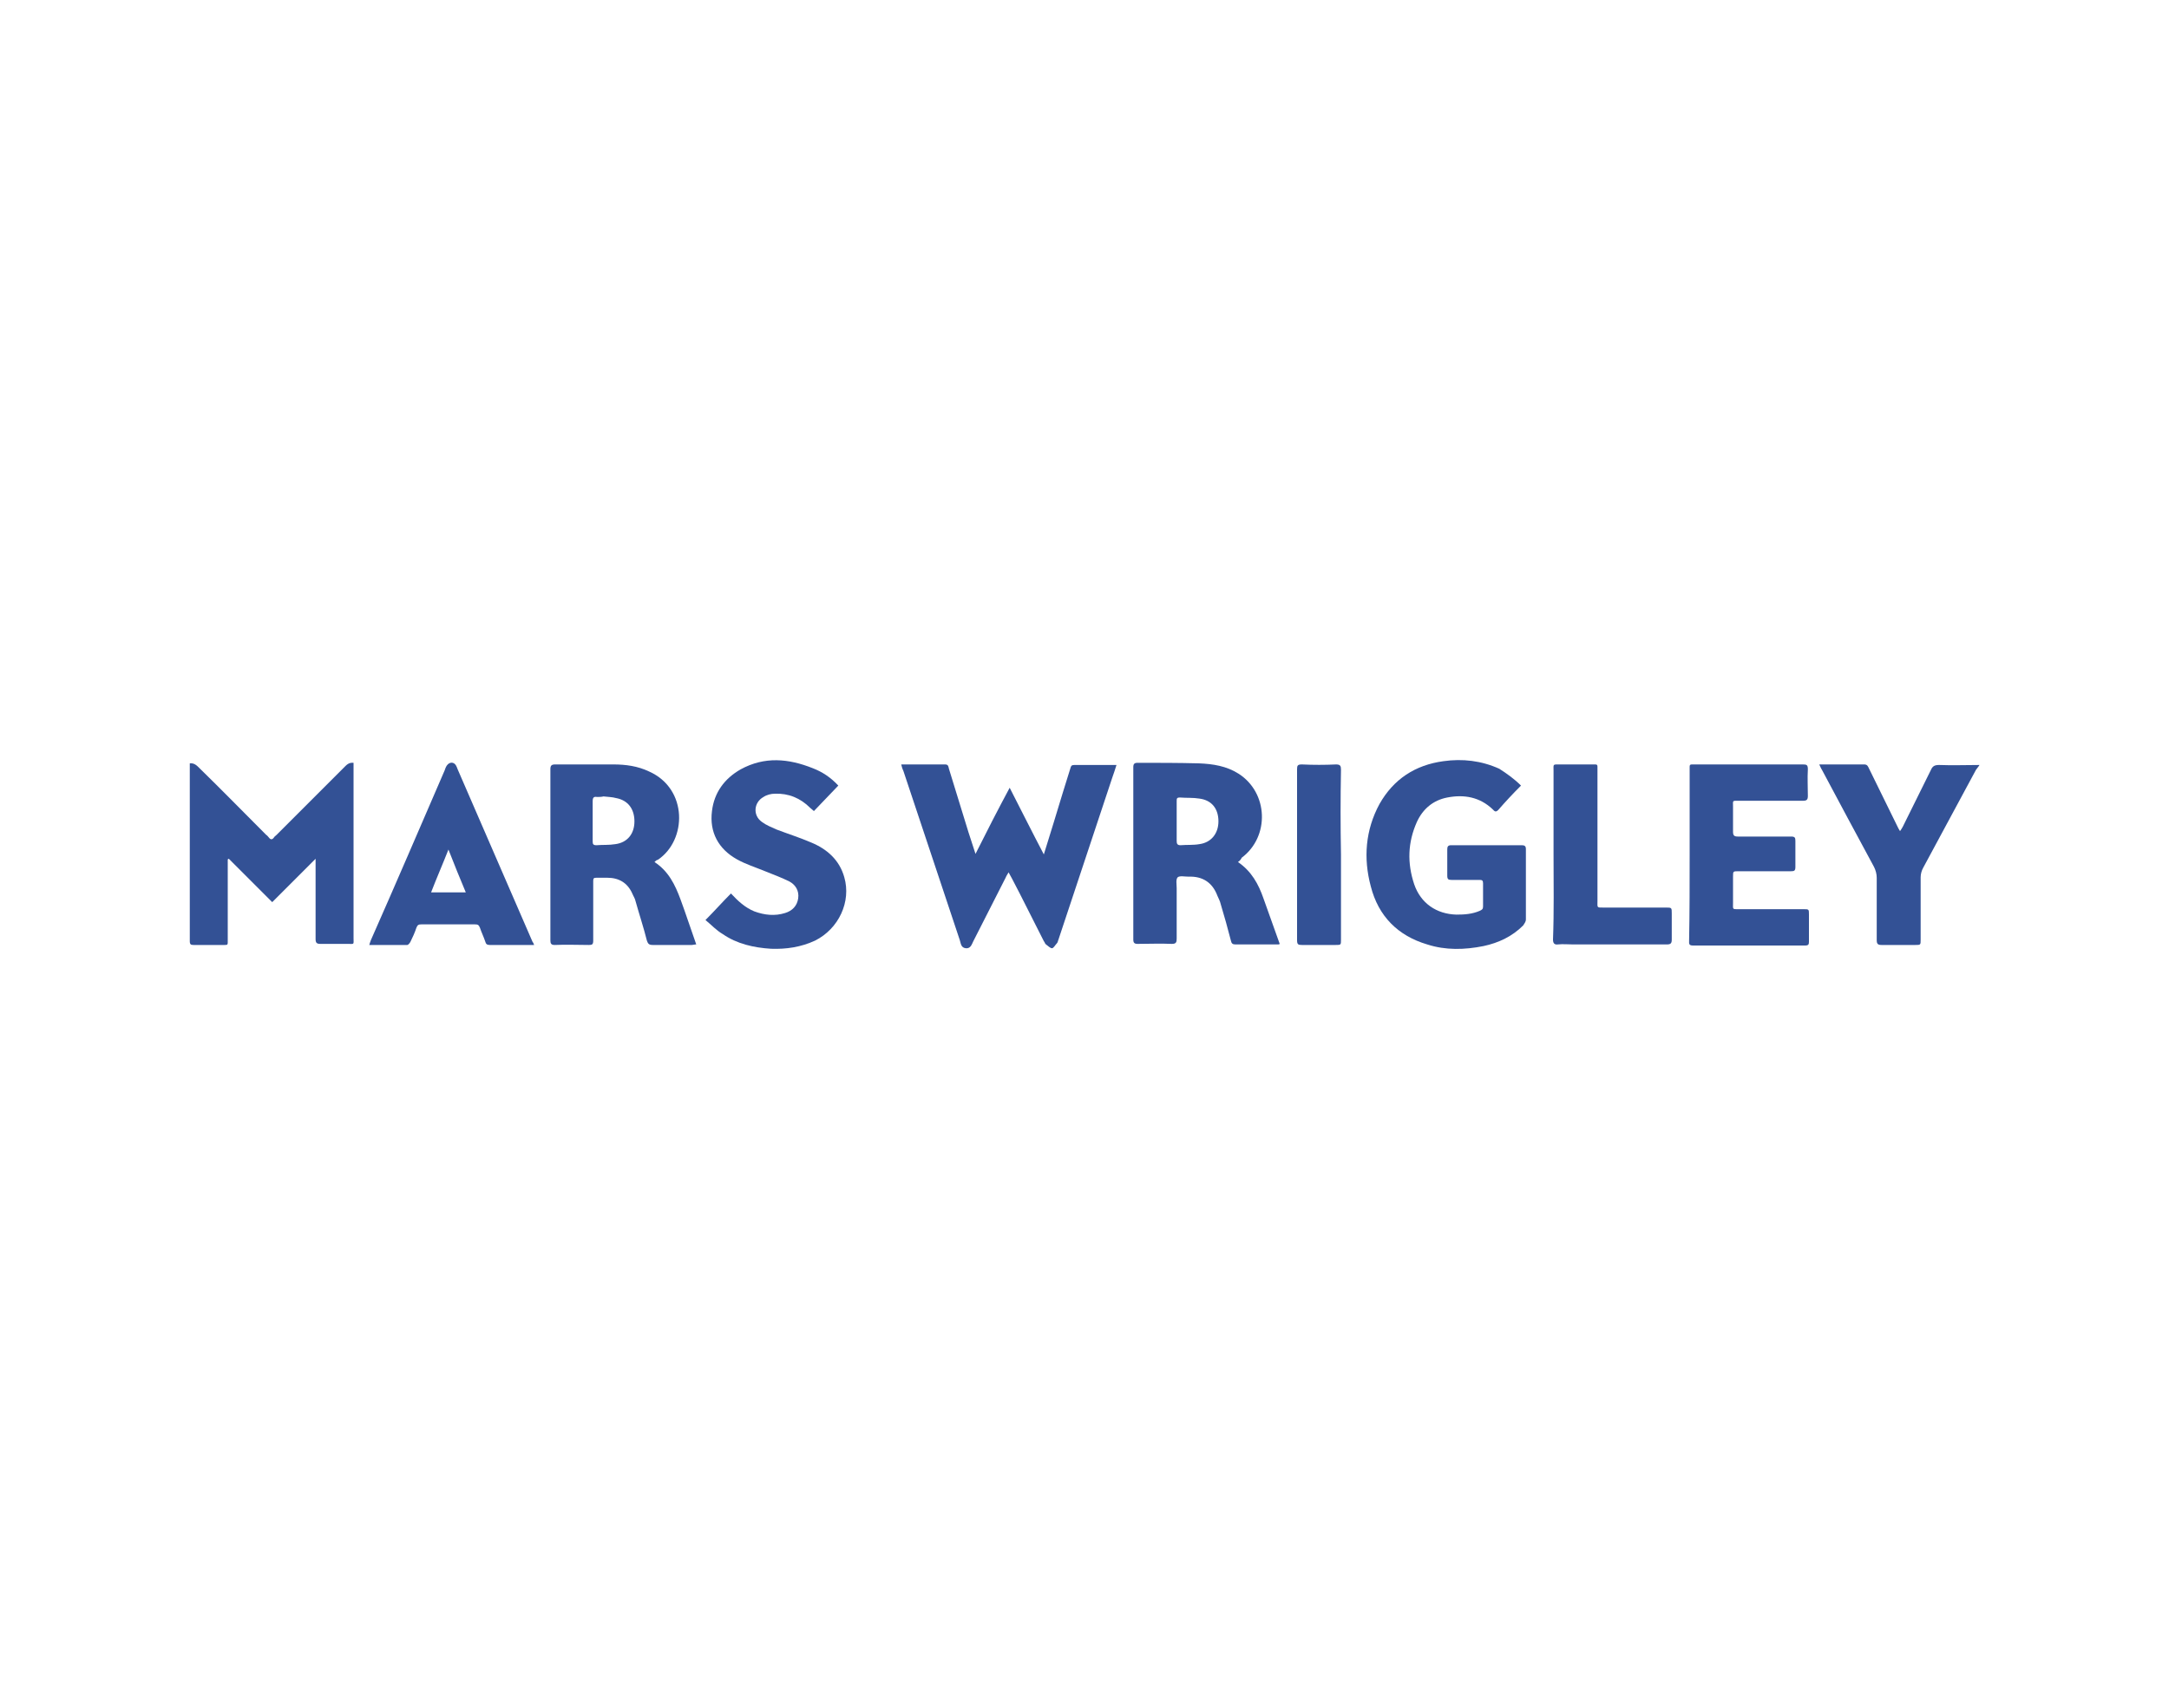
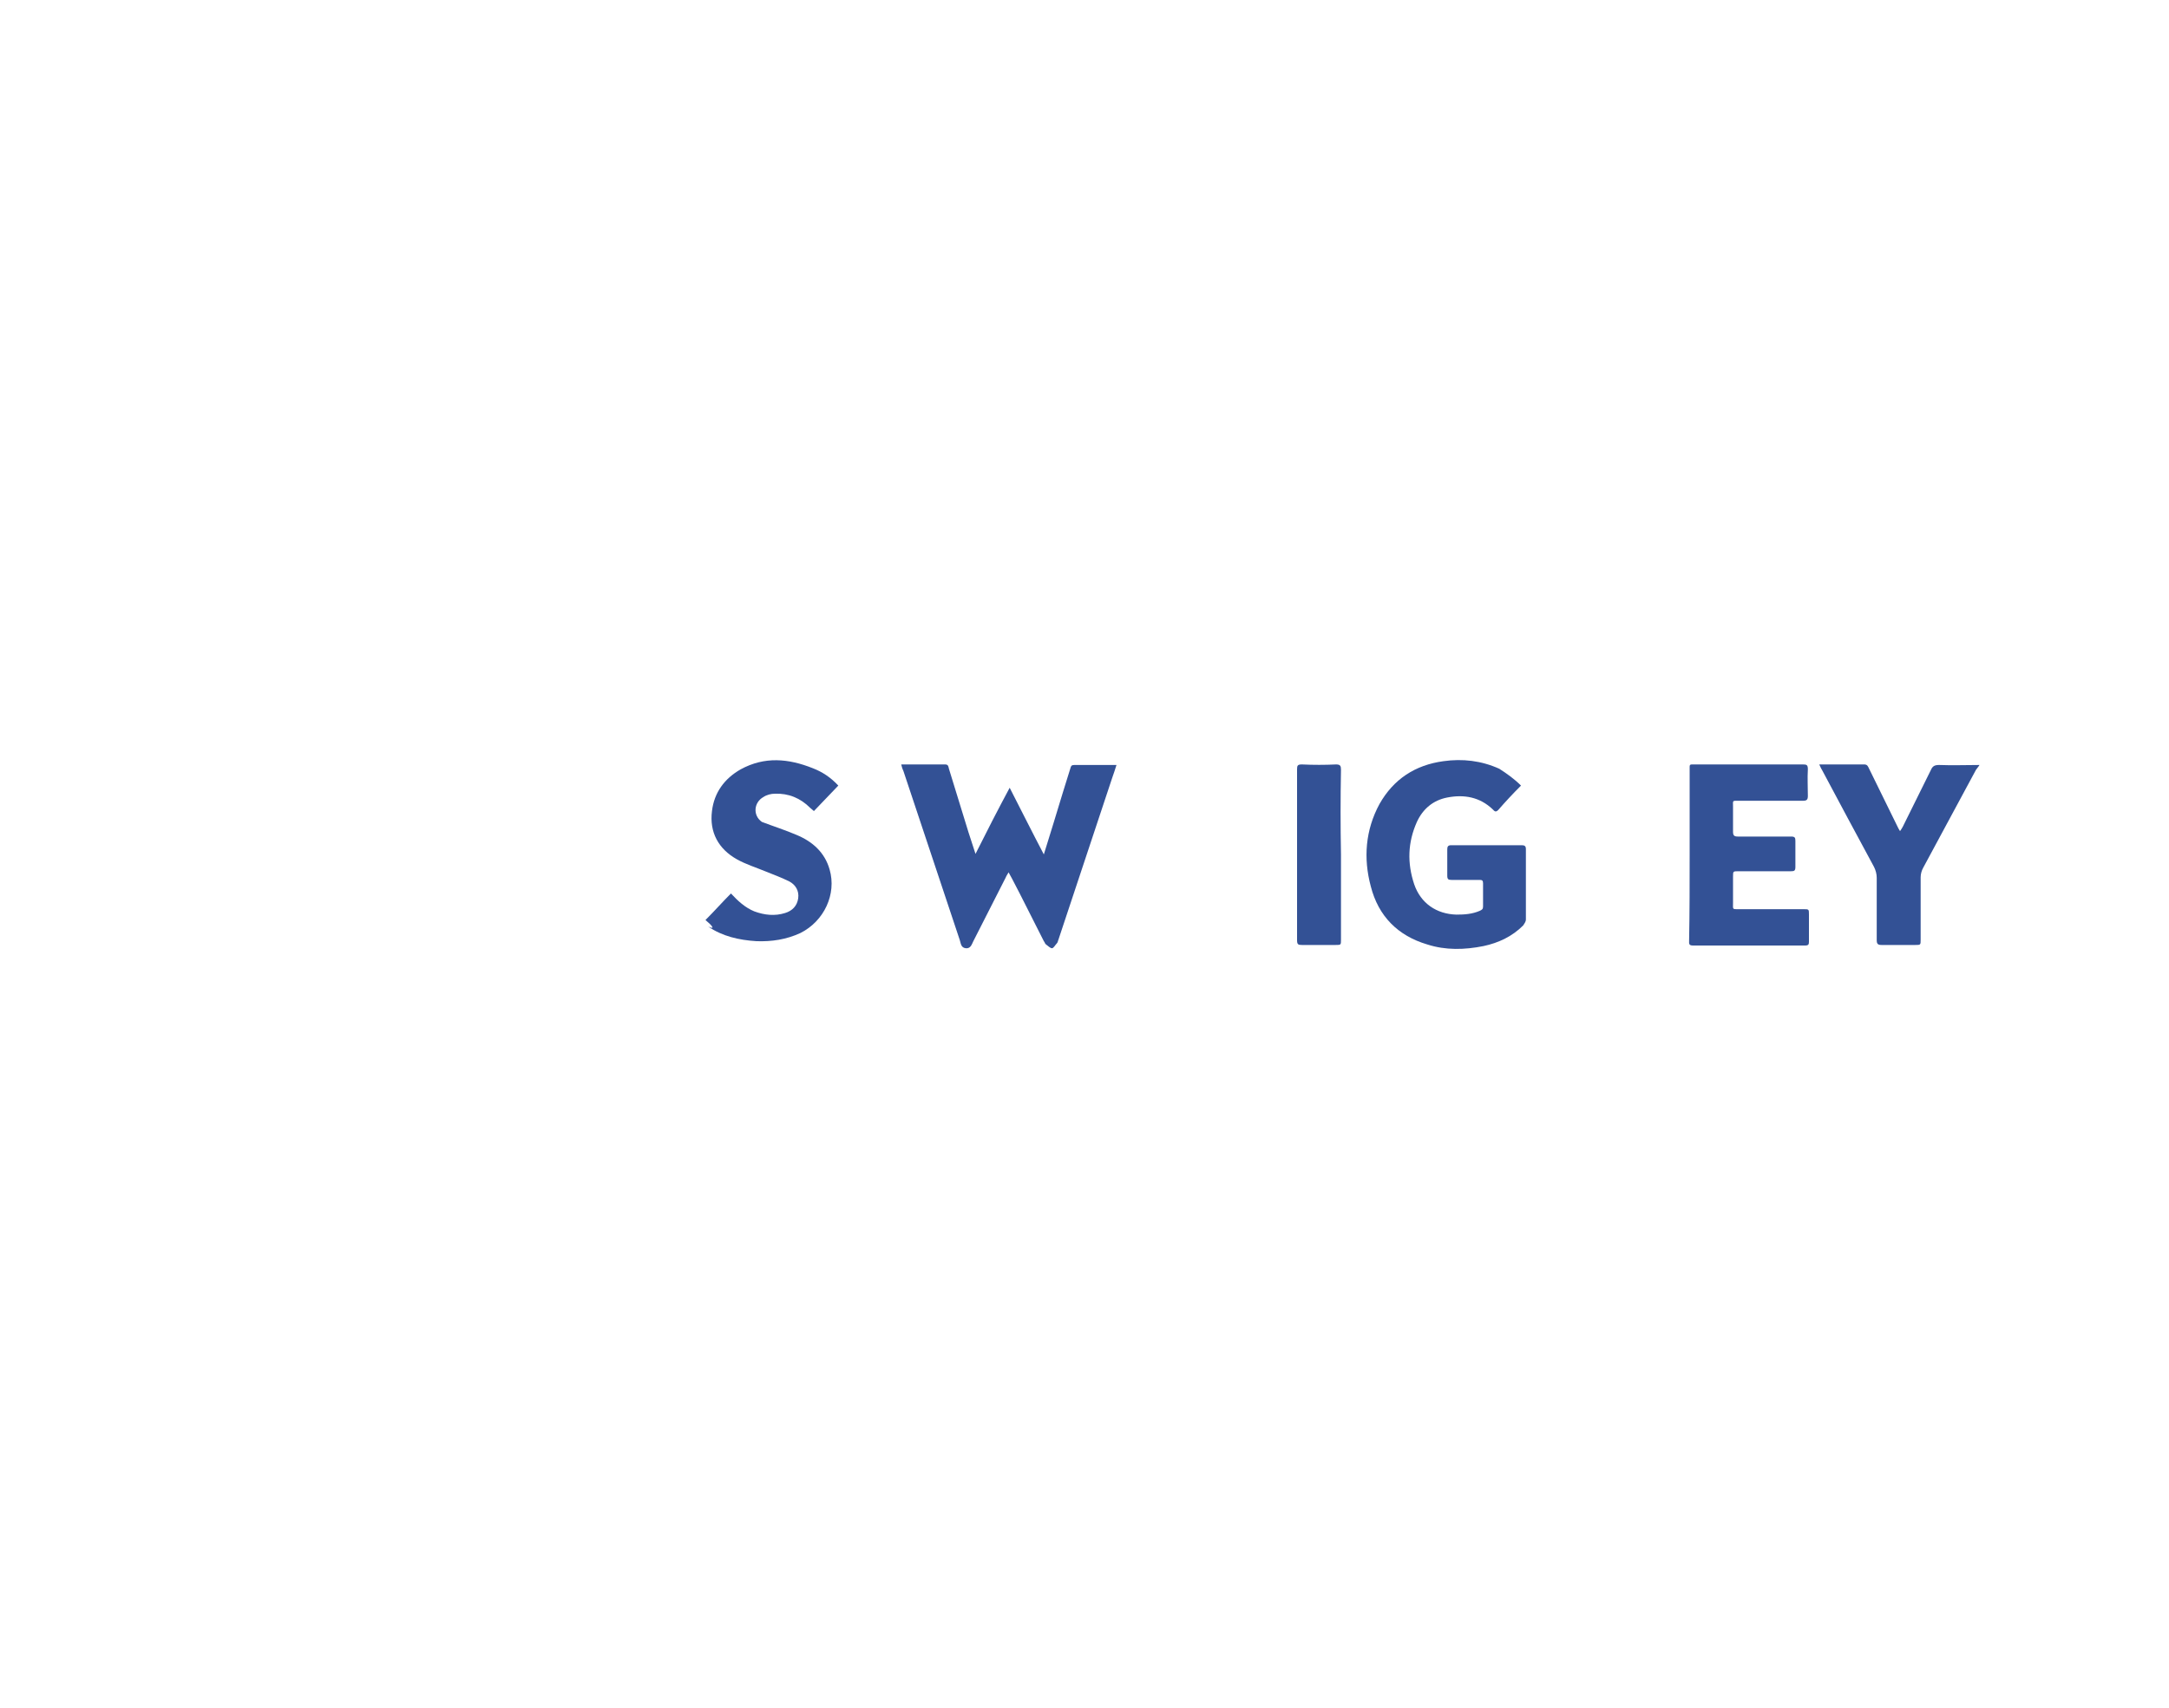
<svg xmlns="http://www.w3.org/2000/svg" version="1.1" id="Layer_1" x="0px" y="0px" viewBox="0 0 400 315" style="enable-background:new 0 0 400 315;" xml:space="preserve">
  <style type="text/css"> .st0{fill:#335195;} </style>
  <g id="Mars">
    <g>
      <path class="st0" d="M365,141.2c-0.2,0.3-0.4,0.5-0.6,0.8c-3.2,6-6.5,12-9.7,18c-0.3,0.5-0.5,1.2-0.5,1.8c0,3.8,0,7.7,0,11.5 c0,1,0,1-1,1c-2.1,0-4.1,0-6.2,0c-0.7,0-0.9-0.2-0.9-0.9c0-3.8,0-7.7,0-11.5c0-0.7-0.2-1.4-0.5-2c-3.2-5.9-6.4-11.9-9.6-17.9 c-0.2-0.3-0.3-0.6-0.5-1c2.8,0,5.6,0,8.3,0c0.6,0,0.7,0.4,0.9,0.8c1.8,3.6,3.5,7.2,5.3,10.8c0.1,0.2,0.2,0.4,0.4,0.7 c0.2-0.3,0.4-0.6,0.5-0.8c1.7-3.5,3.5-7,5.2-10.5c0.3-0.7,0.7-0.9,1.5-0.9c2.5,0.1,5,0,7.5,0C365,141.1,365,141.1,365,141.2z" />
      <path class="st0" d="M166.2,141c2.7,0,5.4,0,8.1,0c0.6,0,0.6,0.4,0.7,0.8c1.2,3.9,2.4,7.8,3.6,11.7c0.4,1.2,0.8,2.5,1.3,4 c2.1-4.2,4.1-8.1,6.3-12.2c2.1,4.1,4.1,8.1,6.3,12.3c1.2-3.9,2.4-7.7,3.5-11.4c0.5-1.5,0.9-3,1.4-4.5c0.1-0.4,0.2-0.6,0.7-0.6 c2.6,0,5.1,0,7.8,0c-0.3,0.9-0.5,1.6-0.8,2.4c-3.3,9.9-6.6,19.9-9.9,29.8c-0.1,0.2-0.1,0.5-0.3,0.7c-0.3,0.3-0.6,0.9-0.9,0.9 s-0.7-0.4-1.1-0.7c-0.2-0.1-0.2-0.4-0.4-0.6c-2-3.9-3.9-7.8-5.9-11.6c-0.2-0.3-0.3-0.6-0.6-1.1c-0.2,0.4-0.4,0.6-0.5,0.9 c-2,3.9-4,7.9-6,11.8c-0.3,0.6-0.5,1.4-1.4,1.3c-0.9-0.1-0.9-0.9-1.1-1.5c-3.5-10.4-6.9-20.8-10.4-31.2 C166.4,141.8,166.3,141.4,166.2,141z" />
-       <path class="st0" d="M58.2,158.4c-2.7,2.7-5.3,5.3-8,8c-2.8-2.8-5.4-5.4-8-8c-0.1,0-0.1,0.1-0.2,0.1c0,0.3,0,0.7,0,1 c0,4.6,0,9.2,0,13.8c0,1.1,0.1,1-1,1c-1.8,0-3.5,0-5.3,0c-0.5,0-0.7-0.1-0.7-0.7c0-0.7,0-1.5,0-2.2c0-9.8,0-19.6,0-29.4 c0-0.4,0-0.8,0-1.2c0.8-0.1,1.3,0.4,1.7,0.8c4.2,4.1,8.3,8.3,12.4,12.4c0.2,0.1,0.3,0.3,0.5,0.5c0.3,0.4,0.6,0.4,0.9,0 c0.1-0.2,0.3-0.3,0.5-0.5c4.1-4.1,8.2-8.2,12.4-12.4c0.5-0.5,0.9-1,1.8-0.9c0,0.3,0,0.7,0,1c0,10.4,0,20.9,0,31.3 c0,1.3,0.2,1.1-1.1,1.1c-1.7,0-3.3,0-5,0c-0.7,0-0.9-0.2-0.9-0.9c0-4.7,0-9.4,0-14.1C58.2,159.1,58.2,158.8,58.2,158.4z" />
-       <path class="st0" d="M120.7,159c2.6,1.7,3.8,4.2,4.8,6.9c1,2.7,1.9,5.5,2.9,8.3c-0.3,0-0.6,0.1-0.8,0.1c-2.4,0-4.8,0-7.2,0 c-0.7,0-0.9-0.2-1.1-0.8c-0.6-2.4-1.4-4.8-2.1-7.3c-0.1-0.5-0.4-0.9-0.6-1.4c-0.9-2-2.5-2.9-4.6-2.9c-0.7,0-1.3,0-2,0 c-0.5,0-0.6,0.1-0.6,0.6c0,1,0,2.1,0,3.1c0,2.6,0,5.3,0,7.9c0,0.7-0.2,0.8-0.8,0.8c-2.1,0-4.2-0.1-6.3,0c-0.7,0-0.8-0.3-0.8-0.9 c0-10.5,0-21,0-31.5c0-0.7,0.2-0.9,0.9-0.9c3.6,0,7.1,0,10.7,0c2.3,0,4.5,0.3,6.6,1.3c7.2,3.2,7,12.7,1.6,16.3 C121.1,158.6,120.9,158.8,120.7,159z M111.3,146.9C111.3,146.9,111.3,146.9,111.3,146.9c-0.4,0.1-0.8,0.1-1.2,0.1 c-0.6-0.1-0.8,0.1-0.8,0.8c0,2.5,0,5,0,7.4c0,0.5,0.1,0.7,0.7,0.7c1.2-0.1,2.3,0,3.5-0.2c2.2-0.3,3.5-1.9,3.5-4.2 c0-2.3-1.2-3.9-3.4-4.3C112.9,147,112.1,147,111.3,146.9z" />
-       <path class="st0" d="M228.3,159c2.5,1.7,3.8,4.1,4.7,6.7c1,2.8,2,5.6,3,8.4c-0.1,0.1-0.2,0.1-0.3,0.1c-2.6,0-5.3,0-7.9,0 c-0.5,0-0.7-0.2-0.8-0.7c-0.6-2.3-1.2-4.5-1.9-6.8c-0.1-0.5-0.4-1-0.6-1.5c-0.9-2.4-2.7-3.6-5.3-3.5c-0.7,0-1.6-0.2-2,0.1 c-0.4,0.4-0.2,1.3-0.2,2c0,3.1,0,6.2,0,9.3c0,0.7-0.1,1-0.9,1c-2.1-0.1-4.2,0-6.3,0c-0.6,0-0.8-0.2-0.8-0.8c0-10.6,0-21.2,0-31.8 c0-0.6,0.2-0.8,0.8-0.8c3.8,0,7.5,0,11.3,0.1c2.6,0.1,5.1,0.5,7.3,1.9c5.5,3.5,5.8,11.6,0.6,15.5 C228.8,158.6,228.6,158.8,228.3,159z M217,151.4L217,151.4c0,1.2,0,2.5,0,3.7c0,0.5,0.1,0.8,0.7,0.8c1.2-0.1,2.4,0,3.5-0.2 c2.2-0.3,3.5-2,3.5-4.2c0-2.3-1.2-3.9-3.5-4.2c-1.2-0.2-2.4-0.1-3.6-0.2c-0.6,0-0.6,0.2-0.6,0.7C217,148.9,217,150.1,217,151.4z" />
      <path class="st0" d="M280.5,144.9c-1.5,1.5-2.9,3-4.2,4.5c-0.5,0.5-0.7,0.2-1-0.1c-2.4-2.3-5.3-2.8-8.4-2.2 c-2.6,0.5-4.5,2.1-5.6,4.5c-1.7,3.8-1.8,7.6-0.5,11.5c1.2,3.5,4.1,5.5,7.8,5.6c1.5,0,2.9-0.1,4.3-0.7c0.4-0.2,0.6-0.3,0.6-0.8 c0-1.4,0-2.8,0-4.3c0-0.5-0.2-0.6-0.6-0.6c-1.7,0-3.5,0-5.2,0c-0.6,0-0.8-0.1-0.8-0.8c0-1.6,0-3.2,0-4.8c0-0.5,0.1-0.8,0.7-0.8 c4.3,0,8.7,0,13,0c0.5,0,0.8,0.1,0.8,0.7c0,4.3,0,8.7,0,13c0,0.4-0.3,0.8-0.5,1.1c-2,2-4.5,3.2-7.3,3.8c-3.5,0.7-7,0.8-10.4-0.3 c-5.4-1.6-9-5.2-10.4-10.7c-1.4-5.2-1-10.4,1.6-15.2c2.6-4.6,6.6-7.2,11.8-7.9c3.5-0.5,7-0.1,10.3,1.4 C277.9,142.7,279.3,143.7,280.5,144.9z" />
      <path class="st0" d="M311.6,157.6c0-5.2,0-10.4,0-15.6c0-1.1-0.1-1,1-1c6.6,0,13.3,0,19.9,0c0.7,0,0.9,0.1,0.9,0.9 c-0.1,1.6,0,3.3,0,4.9c0,0.7-0.2,0.9-0.9,0.9c-3.9,0-7.9,0-11.8,0c-1.3,0-1.1-0.1-1.1,1.1c0,1.5,0,3.1,0,4.6 c0,0.7,0.2,0.9,0.9,0.9c3.3,0,6.5,0,9.8,0c0.7,0,0.8,0.2,0.8,0.8c0,1.6,0,3.2,0,4.8c0,0.7-0.2,0.8-0.8,0.8c-3.2,0-6.5,0-9.7,0 c-1,0-1,0-1,1c0,1.6,0,3.2,0,4.8c0,1.3-0.2,1.2,1.2,1.2c3.9,0,7.9,0,11.8,0c1,0,1,0,1,1c0,1.7,0,3.3,0,5c0,0.5-0.1,0.7-0.7,0.7 c-6.9,0-13.8,0-20.7,0c-0.8,0-0.7-0.4-0.7-0.9C311.6,168.1,311.6,162.8,311.6,157.6z" />
-       <path class="st0" d="M130.1,169.7c1.7-1.7,3.1-3.3,4.7-4.9c1.3,1.4,2.6,2.6,4.3,3.3c1.9,0.7,3.8,0.9,5.7,0.3 c1.3-0.4,2.2-1.3,2.4-2.7c0.2-1.4-0.5-2.5-1.6-3.1c-1.4-0.7-3-1.3-4.5-1.9c-1.7-0.7-3.6-1.3-5.2-2.2c-3.4-1.9-5.1-5-4.6-8.9 c0.4-3.4,2.3-6,5.3-7.7c4.4-2.4,8.8-2,13.3-0.2c1.8,0.7,3.3,1.7,4.7,3.2c-1.5,1.6-3,3.1-4.5,4.7c-0.2-0.2-0.5-0.4-0.7-0.6 c-1.8-1.8-4-2.7-6.5-2.6c-0.7,0-1.5,0.2-2.1,0.6c-1.8,1-2,3.4-0.3,4.6c0.8,0.6,1.8,1,2.7,1.4c2.1,0.8,4.3,1.5,6.4,2.4 c2.9,1.2,5.2,3.2,6.1,6.4c1.3,4.5-1,9.5-5.4,11.7c-2.6,1.2-5.3,1.6-8.1,1.5c-3.2-0.2-6.3-0.9-8.9-2.7 C132.1,171.6,131.2,170.6,130.1,169.7z" />
-       <path class="st0" d="M98.5,174.3c-2.8,0-5.5,0-8.2,0c-0.5,0-0.7-0.2-0.8-0.6c-0.3-0.9-0.7-1.7-1-2.6c-0.2-0.5-0.4-0.6-0.9-0.6 c-3.3,0-6.6,0-9.9,0c-0.5,0-0.7,0.1-0.9,0.6c-0.3,0.9-0.7,1.8-1.1,2.6c-0.1,0.2-0.4,0.6-0.6,0.6c-2.3,0-4.6,0-7,0 c0.1-0.4,0.2-0.6,0.3-0.9C73,163,77.5,152.5,82,142.1c0.1-0.3,0.2-0.6,0.4-0.9c0.5-0.7,1.3-0.7,1.7,0c0.1,0.2,0.2,0.4,0.3,0.7 c4.6,10.6,9.2,21.2,13.8,31.8C98.3,173.8,98.4,174,98.5,174.3z M82.7,156.7c-1.1,2.8-2.2,5.3-3.2,7.9c2.2,0,4.3,0,6.4,0 C84.8,162,83.8,159.5,82.7,156.7z" />
-       <path class="st0" d="M286.5,157.6c0-5.1,0-10.3,0-15.4c0-1.3-0.2-1.2,1.2-1.2c2,0,3.9,0,5.9,0c1.1,0,1-0.1,1,1 c0,7.9,0,15.8,0,23.6c0,0.2,0,0.4,0,0.5c0,1.4-0.2,1.3,1.3,1.3c3.8,0,7.5,0,11.3,0c1.1,0,1.1,0,1.1,1.1c0,1.6,0,3.2,0,4.8 c0,0.7-0.2,0.9-0.9,0.9c-5.8,0-11.5,0-17.3,0c-0.9,0-1.9-0.1-2.8,0c-0.7,0.1-0.9-0.3-0.9-0.9C286.6,168.1,286.5,162.9,286.5,157.6 z" />
+       <path class="st0" d="M130.1,169.7c1.7-1.7,3.1-3.3,4.7-4.9c1.3,1.4,2.6,2.6,4.3,3.3c1.9,0.7,3.8,0.9,5.7,0.3 c1.3-0.4,2.2-1.3,2.4-2.7c0.2-1.4-0.5-2.5-1.6-3.1c-1.4-0.7-3-1.3-4.5-1.9c-1.7-0.7-3.6-1.3-5.2-2.2c-3.4-1.9-5.1-5-4.6-8.9 c0.4-3.4,2.3-6,5.3-7.7c4.4-2.4,8.8-2,13.3-0.2c1.8,0.7,3.3,1.7,4.7,3.2c-1.5,1.6-3,3.1-4.5,4.7c-0.2-0.2-0.5-0.4-0.7-0.6 c-1.8-1.8-4-2.7-6.5-2.6c-0.7,0-1.5,0.2-2.1,0.6c-1.8,1-2,3.4-0.3,4.6c2.1,0.8,4.3,1.5,6.4,2.4 c2.9,1.2,5.2,3.2,6.1,6.4c1.3,4.5-1,9.5-5.4,11.7c-2.6,1.2-5.3,1.6-8.1,1.5c-3.2-0.2-6.3-0.9-8.9-2.7 C132.1,171.6,131.2,170.6,130.1,169.7z" />
      <path class="st0" d="M247.3,157.6c0,5.2,0,10.4,0,15.7c0,1,0,1-1,1c-2.1,0-4.1,0-6.2,0c-0.7,0-0.9-0.1-0.9-0.9c0-10.5,0-21,0-31.5 c0-0.7,0.1-0.9,0.9-0.9c2.1,0.1,4.2,0.1,6.3,0c0.8,0,0.9,0.3,0.9,1C247.2,147.2,247.2,152.4,247.3,157.6L247.3,157.6z" />
    </g>
  </g>
</svg>